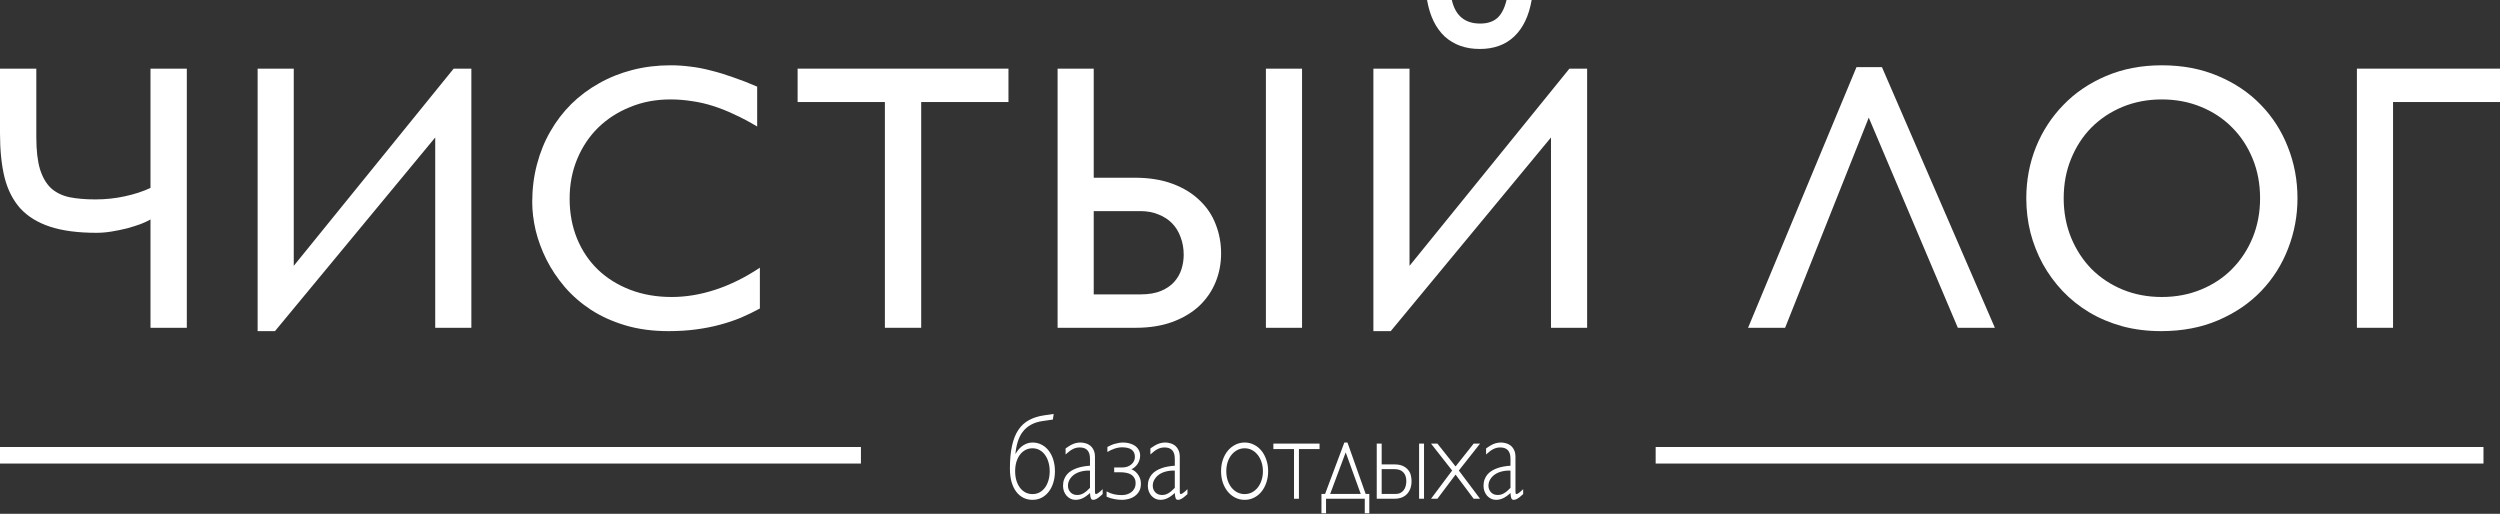
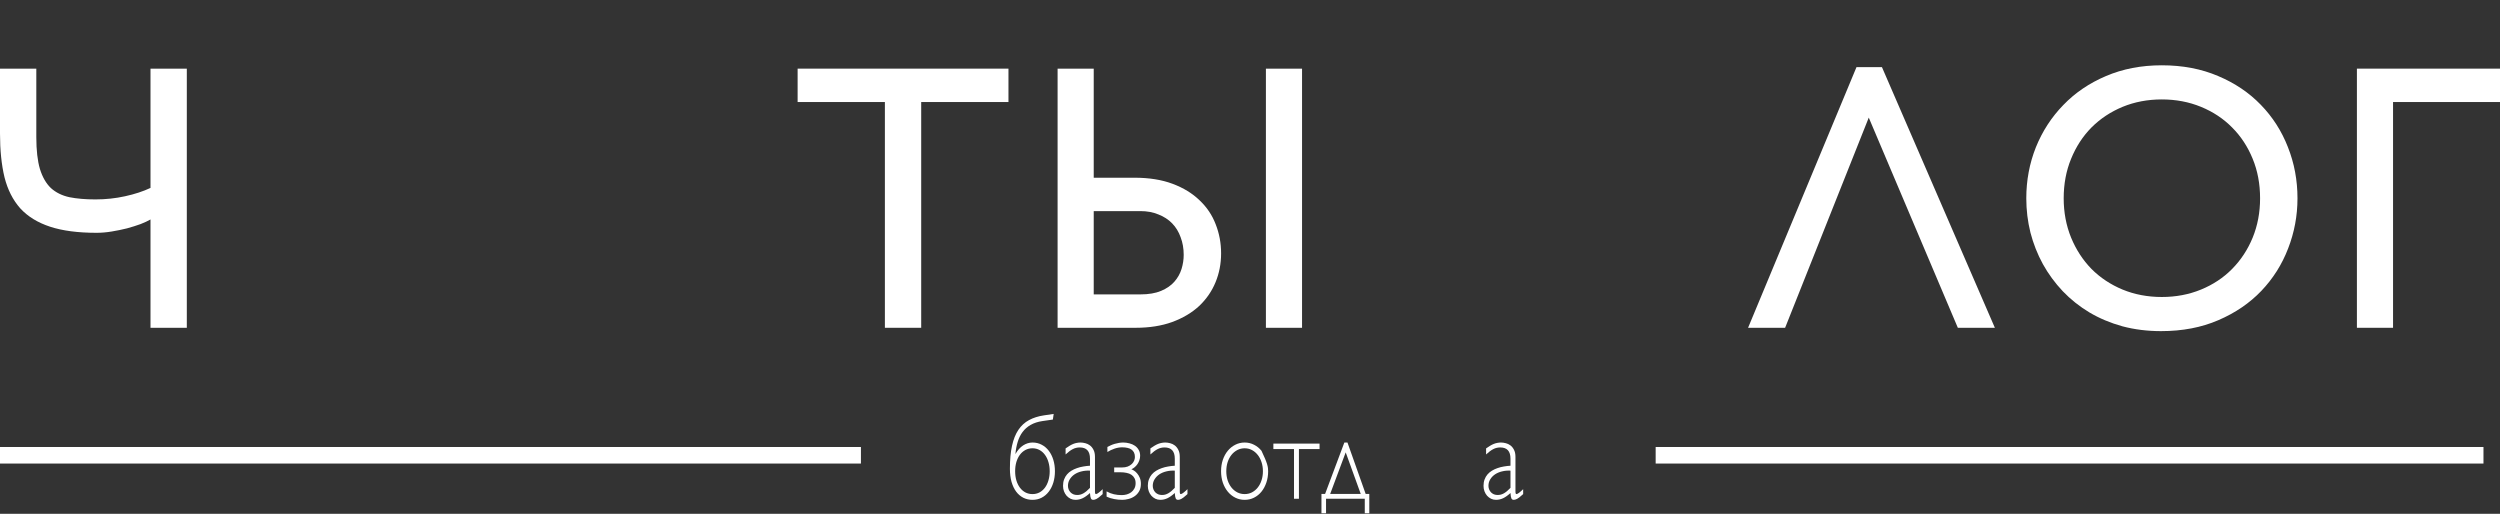
<svg xmlns="http://www.w3.org/2000/svg" width="725" height="149" viewBox="0 0 725 149" fill="none">
  <rect x="0" y="0" width="725" height="149" fill="#333333" stroke="none" />
  <path d="M54.176 19.905V95.058H43.645V63.641C42.911 64.072 41.951 64.52 40.763 64.986C39.575 65.416 38.266 65.829 36.834 66.223C35.401 66.582 33.917 66.887 32.38 67.138C30.878 67.389 29.411 67.514 27.979 67.514C22.6 67.514 18.111 66.923 14.513 65.739C10.916 64.556 8.034 62.78 5.868 60.413C3.737 58.01 2.218 55.016 1.31 51.429C0.437 47.807 0 43.575 0 38.733V19.905H10.531V39.755C10.531 43.557 10.881 46.641 11.579 49.008C12.313 51.376 13.378 53.222 14.775 54.55C16.207 55.841 17.989 56.719 20.12 57.185C22.285 57.616 24.8 57.831 27.664 57.831C30.633 57.831 33.498 57.526 36.257 56.916C39.051 56.307 41.514 55.5 43.645 54.496V19.905H54.176Z" fill="white" />
-   <path d="M126.215 39.863L79.74 96.026H74.711V19.905H85.19V77.09L131.559 19.905H136.694V95.058H126.215V39.863Z" fill="white" />
-   <path d="M220.364 89.463C218.582 90.432 216.731 91.328 214.81 92.153C212.889 92.942 210.845 93.624 208.68 94.197C206.549 94.771 204.244 95.219 201.764 95.542C199.318 95.865 196.681 96.026 193.852 96.026C189.276 96.026 185.12 95.471 181.382 94.359C177.645 93.247 174.309 91.741 171.375 89.84C168.475 87.939 165.943 85.734 163.777 83.223C161.647 80.713 159.883 78.076 158.486 75.315C157.088 72.517 156.04 69.684 155.342 66.815C154.678 63.946 154.346 61.202 154.346 58.584C154.346 54.783 154.8 51.16 155.709 47.717C156.617 44.239 157.909 41.047 159.586 38.142C161.262 35.201 163.288 32.547 165.664 30.18C168.074 27.813 170.763 25.804 173.732 24.155C176.701 22.469 179.932 21.178 183.425 20.281C186.918 19.385 190.604 18.936 194.481 18.936C196.367 18.936 198.271 19.062 200.192 19.313C202.113 19.528 204.086 19.905 206.112 20.443C208.173 20.945 210.304 21.59 212.504 22.379C214.74 23.132 217.098 24.047 219.578 25.123V36.689C217.307 35.326 215.107 34.161 212.976 33.192C210.88 32.188 208.802 31.363 206.741 30.718C204.715 30.072 202.672 29.606 200.611 29.319C198.585 28.996 196.507 28.835 194.376 28.835C190.184 28.835 186.307 29.57 182.744 31.041C179.181 32.475 176.09 34.465 173.47 37.012C170.886 39.558 168.86 42.589 167.393 46.103C165.926 49.618 165.192 53.456 165.192 57.616C165.192 61.812 165.908 65.667 167.34 69.182C168.772 72.661 170.781 75.656 173.366 78.166C175.985 80.677 179.112 82.631 182.744 84.03C186.377 85.429 190.394 86.128 194.795 86.128C198.987 86.128 203.248 85.411 207.579 83.976C211.911 82.541 216.172 80.425 220.364 77.628V89.463Z" fill="white" />
  <path d="M292.455 19.905V29.588H267.148V95.058H256.617V29.588H231.31V19.905H292.455Z" fill="white" />
  <path d="M377.592 19.905V95.058H367.113V19.905H377.592ZM329.022 51.537C333.248 51.537 336.933 52.129 340.077 53.312C343.221 54.496 345.823 56.092 347.884 58.1C349.98 60.073 351.534 62.386 352.547 65.04C353.595 67.694 354.119 70.509 354.119 73.486C354.119 76.463 353.578 79.26 352.495 81.878C351.412 84.496 349.823 86.791 347.727 88.764C345.631 90.701 343.029 92.243 339.92 93.391C336.846 94.502 333.318 95.058 329.336 95.058H306.702V19.905H317.181V51.537H329.022ZM317.181 61.22V85.375H330.699C333.109 85.375 335.117 85.034 336.724 84.353C338.331 83.671 339.606 82.793 340.549 81.717C341.527 80.605 342.225 79.368 342.645 78.005C343.064 76.642 343.273 75.279 343.273 73.916C343.273 72.051 342.976 70.348 342.383 68.805C341.824 67.228 341.003 65.883 339.92 64.771C338.837 63.659 337.51 62.798 335.938 62.189C334.401 61.543 332.655 61.22 330.699 61.22H317.181Z" fill="white" />
-   <path d="M449.787 39.863L403.313 96.026H398.283V19.905H408.762V77.09L455.132 19.905H460.266V95.058H449.787V39.863ZM421.023 0C422.071 4.555 424.813 6.832 429.249 6.832C431.345 6.832 433.004 6.294 434.226 5.218C435.449 4.106 436.339 2.367 436.898 0H444.181C443.378 4.626 441.684 8.159 439.099 10.598C436.549 13.001 433.231 14.202 429.144 14.202C425.022 14.202 421.634 13.001 418.979 10.598C416.36 8.159 414.648 4.626 413.845 0H421.023Z" fill="white" />
  <path d="M545.766 19.474L578.513 95.058H567.772L541.941 34.107L517.683 95.058H506.942L538.379 19.474H545.766Z" fill="white" />
  <path d="M587.625 57.508C587.625 52.308 588.551 47.377 590.402 42.714C592.288 38.052 594.943 33.963 598.366 30.449C601.789 26.898 605.911 24.101 610.731 22.056C615.587 19.976 620.983 18.936 626.921 18.936C632.964 18.936 638.413 19.976 643.268 22.056C648.124 24.101 652.245 26.88 655.634 30.395C659.057 33.91 661.676 37.998 663.493 42.66C665.344 47.323 666.27 52.272 666.27 57.508C666.27 62.565 665.362 67.425 663.545 72.087C661.764 76.714 659.179 80.802 655.791 84.353C652.403 87.903 648.246 90.737 643.321 92.853C638.431 94.969 632.894 96.026 626.712 96.026C622.73 96.026 618.992 95.56 615.499 94.628C612.006 93.659 608.81 92.314 605.911 90.593C603.047 88.872 600.479 86.827 598.209 84.46C595.939 82.057 594.017 79.439 592.446 76.606C590.874 73.737 589.669 70.688 588.83 67.461C588.027 64.233 587.625 60.915 587.625 57.508ZM598.471 57.508C598.471 61.597 599.187 65.398 600.619 68.913C602.051 72.392 604.025 75.422 606.54 78.005C609.09 80.551 612.094 82.541 615.552 83.976C619.045 85.411 622.835 86.128 626.921 86.128C631.008 86.128 634.798 85.411 638.291 83.976C641.784 82.541 644.788 80.551 647.303 78.005C649.853 75.422 651.844 72.392 653.276 68.913C654.708 65.398 655.424 61.597 655.424 57.508C655.424 53.348 654.708 49.529 653.276 46.05C651.844 42.535 649.853 39.505 647.303 36.958C644.788 34.412 641.784 32.421 638.291 30.987C634.798 29.552 631.008 28.835 626.921 28.835C622.835 28.835 619.045 29.552 615.552 30.987C612.094 32.421 609.09 34.412 606.54 36.958C604.025 39.505 602.051 42.535 600.619 46.05C599.187 49.529 598.471 53.348 598.471 57.508Z" fill="white" />
  <path d="M725 19.905V29.588H693.982V95.058H683.503V19.905H725Z" fill="white" />
  <path d="M292.875 135.947C292.875 133.339 293.079 131.114 293.488 129.271C293.896 127.416 294.509 125.881 295.326 124.664C296.152 123.435 297.183 122.49 298.418 121.83C299.653 121.158 301.092 120.7 302.736 120.456L305.565 120.039L305.332 121.673L302.312 122.108C300.98 122.305 299.843 122.676 298.899 123.221C297.956 123.754 297.173 124.438 296.551 125.272C295.938 126.095 295.467 127.051 295.136 128.141C294.805 129.219 294.582 130.401 294.465 131.687C295.107 130.563 295.856 129.723 296.711 129.167C297.577 128.61 298.481 128.332 299.424 128.332C300.407 128.332 301.296 128.546 302.094 128.975C302.891 129.393 303.572 129.972 304.136 130.714C304.71 131.456 305.152 132.336 305.463 133.356C305.774 134.365 305.93 135.466 305.93 136.66C305.93 137.842 305.774 138.943 305.463 139.963C305.152 140.971 304.71 141.846 304.136 142.588C303.572 143.33 302.891 143.909 302.094 144.327C301.296 144.744 300.407 144.953 299.424 144.953C298.452 144.953 297.562 144.75 296.755 144.344C295.948 143.927 295.257 143.336 294.684 142.571C294.11 141.794 293.663 140.85 293.342 139.737C293.031 138.613 292.875 137.349 292.875 135.947ZM304.413 136.66C304.413 135.709 304.291 134.828 304.048 134.017C303.815 133.206 303.479 132.505 303.042 131.913C302.604 131.311 302.079 130.841 301.466 130.505C300.854 130.169 300.173 130.001 299.424 130.001C298.666 130.001 297.975 130.169 297.353 130.505C296.731 130.841 296.201 131.305 295.763 131.896C295.326 132.487 294.985 133.188 294.742 134C294.509 134.811 294.392 135.698 294.392 136.66C294.392 137.61 294.509 138.491 294.742 139.302C294.985 140.114 295.326 140.815 295.763 141.406C296.201 141.997 296.731 142.461 297.353 142.797C297.975 143.121 298.666 143.284 299.424 143.284C300.173 143.284 300.854 143.121 301.466 142.797C302.079 142.461 302.604 141.997 303.042 141.406C303.479 140.815 303.815 140.114 304.048 139.302C304.291 138.491 304.413 137.61 304.413 136.66Z" fill="white" />
  <path d="M316.097 133.026C316.097 130.847 315.105 129.758 313.121 129.758C312.761 129.758 312.416 129.798 312.085 129.879C311.765 129.949 311.439 130.071 311.108 130.244C310.787 130.407 310.457 130.615 310.116 130.87C309.776 131.125 309.411 131.432 309.022 131.792V130.036C309.431 129.734 309.82 129.479 310.189 129.271C310.559 129.051 310.914 128.871 311.254 128.732C311.604 128.593 311.949 128.494 312.29 128.436C312.64 128.367 312.995 128.332 313.355 128.332C313.782 128.332 314.239 128.396 314.726 128.523C315.212 128.639 315.664 128.854 316.082 129.167C316.5 129.479 316.846 129.908 317.118 130.453C317.4 130.986 317.541 131.67 317.541 132.505V142.466C317.541 142.791 317.565 143.011 317.614 143.127C317.662 143.231 317.745 143.284 317.862 143.284C317.94 143.284 318.051 143.243 318.197 143.162C318.343 143.069 318.504 142.959 318.679 142.832C318.854 142.693 319.034 142.542 319.218 142.38C319.413 142.206 319.598 142.032 319.773 141.858V143.284L319.539 143.492C319.199 143.794 318.907 144.043 318.664 144.24C318.421 144.425 318.202 144.57 318.008 144.674C317.823 144.779 317.653 144.848 317.497 144.883C317.351 144.929 317.205 144.953 317.059 144.953C316.904 144.953 316.768 144.924 316.651 144.866C316.544 144.808 316.452 144.709 316.374 144.57C316.306 144.419 316.248 144.217 316.199 143.962C316.16 143.695 316.126 143.365 316.097 142.971C315.338 143.666 314.628 144.17 313.967 144.483C313.316 144.796 312.625 144.953 311.896 144.953C311.39 144.953 310.914 144.848 310.466 144.64C310.029 144.419 309.645 144.13 309.314 143.77C308.993 143.4 308.74 142.971 308.556 142.484C308.371 141.985 308.278 141.458 308.278 140.902C308.278 140.206 308.38 139.586 308.585 139.042C308.789 138.485 309.071 137.998 309.431 137.581C309.8 137.152 310.228 136.793 310.714 136.503C311.21 136.202 311.745 135.953 312.319 135.756C312.902 135.547 313.515 135.391 314.157 135.286C314.799 135.17 315.445 135.095 316.097 135.06V133.026ZM316.097 136.486C315.222 136.439 314.395 136.515 313.617 136.712C312.849 136.897 312.173 137.187 311.59 137.581C311.016 137.975 310.559 138.456 310.218 139.024C309.878 139.58 309.708 140.206 309.708 140.902C309.708 141.273 309.776 141.62 309.912 141.945C310.048 142.269 310.233 142.553 310.466 142.797C310.7 143.029 310.977 143.214 311.298 143.353C311.628 143.481 311.983 143.544 312.363 143.544C312.684 143.544 312.99 143.51 313.282 143.44C313.583 143.359 313.88 143.237 314.171 143.075C314.473 142.901 314.779 142.687 315.09 142.432C315.411 142.165 315.747 141.846 316.097 141.476V136.486Z" fill="white" />
  <path d="M323.113 136.955V135.564H325.388C326.011 135.564 326.555 135.477 327.022 135.304C327.489 135.118 327.878 134.881 328.189 134.591C328.5 134.301 328.734 133.977 328.889 133.617C329.045 133.258 329.123 132.899 329.123 132.539C329.123 132.018 329.035 131.583 328.86 131.235C328.685 130.876 328.437 130.586 328.116 130.366C327.795 130.134 327.406 129.972 326.949 129.879C326.492 129.775 325.982 129.723 325.418 129.723C324.688 129.723 323.954 129.85 323.215 130.105C322.476 130.36 321.786 130.685 321.144 131.079V129.619C321.445 129.445 321.776 129.282 322.136 129.132C322.495 128.969 322.875 128.83 323.273 128.714C323.672 128.599 324.08 128.506 324.499 128.436C324.917 128.367 325.33 128.332 325.738 128.332C326.361 128.332 326.964 128.413 327.547 128.575C328.14 128.726 328.666 128.958 329.123 129.271C329.58 129.584 329.944 129.984 330.217 130.47C330.499 130.946 330.64 131.514 330.64 132.174C330.64 132.615 330.567 133.043 330.421 133.461C330.285 133.866 330.1 134.243 329.866 134.591C329.633 134.927 329.361 135.228 329.05 135.495C328.748 135.75 328.432 135.947 328.101 136.086C328.306 136.156 328.563 136.289 328.875 136.486C329.186 136.683 329.487 136.955 329.779 137.303C330.071 137.639 330.324 138.056 330.537 138.555C330.751 139.053 330.858 139.644 330.858 140.328C330.858 141.197 330.678 141.928 330.319 142.519C329.969 143.11 329.521 143.585 328.977 143.944C328.442 144.304 327.858 144.559 327.226 144.709C326.604 144.872 326.02 144.953 325.476 144.953C324.679 144.953 323.891 144.877 323.113 144.727C322.345 144.588 321.61 144.356 320.91 144.031V142.501C321.61 142.895 322.32 143.174 323.04 143.336C323.76 143.498 324.513 143.579 325.301 143.579C325.787 143.579 326.268 143.515 326.745 143.388C327.231 143.249 327.664 143.04 328.043 142.762C328.422 142.484 328.729 142.125 328.962 141.684C329.205 141.244 329.327 140.722 329.327 140.119C329.327 139.54 329.215 139.053 328.991 138.659C328.777 138.253 328.476 137.923 328.087 137.668C327.698 137.413 327.231 137.233 326.687 137.129C326.142 137.013 325.539 136.955 324.878 136.955H323.113Z" fill="white" />
  <path d="M340.69 133.026C340.69 130.847 339.698 129.758 337.714 129.758C337.354 129.758 337.009 129.798 336.678 129.879C336.357 129.949 336.032 130.071 335.701 130.244C335.38 130.407 335.05 130.615 334.709 130.87C334.369 131.125 334.004 131.432 333.615 131.792V130.036C334.024 129.734 334.413 129.479 334.782 129.271C335.152 129.051 335.507 128.871 335.847 128.732C336.197 128.593 336.542 128.494 336.883 128.436C337.233 128.367 337.588 128.332 337.947 128.332C338.375 128.332 338.832 128.396 339.319 128.523C339.805 128.639 340.257 128.854 340.675 129.167C341.093 129.479 341.438 129.908 341.711 130.453C341.993 130.986 342.134 131.67 342.134 132.505V142.466C342.134 142.791 342.158 143.011 342.207 143.127C342.255 143.231 342.338 143.284 342.455 143.284C342.532 143.284 342.644 143.243 342.79 143.162C342.936 143.069 343.096 142.959 343.271 142.832C343.447 142.693 343.626 142.542 343.811 142.38C344.006 142.206 344.19 142.032 344.365 141.858V143.284L344.132 143.492C343.792 143.794 343.5 144.043 343.257 144.24C343.014 144.425 342.795 144.57 342.601 144.674C342.416 144.779 342.246 144.848 342.09 144.883C341.944 144.929 341.798 144.953 341.652 144.953C341.497 144.953 341.361 144.924 341.244 144.866C341.137 144.808 341.045 144.709 340.967 144.57C340.899 144.419 340.84 144.217 340.792 143.962C340.753 143.695 340.719 143.365 340.69 142.971C339.931 143.666 339.221 144.17 338.56 144.483C337.909 144.796 337.218 144.953 336.489 144.953C335.983 144.953 335.507 144.848 335.059 144.64C334.622 144.419 334.238 144.13 333.907 143.77C333.586 143.4 333.333 142.971 333.148 142.484C332.964 141.985 332.871 141.458 332.871 140.902C332.871 140.206 332.973 139.586 333.178 139.042C333.382 138.485 333.664 137.998 334.024 137.581C334.393 137.152 334.821 136.793 335.307 136.503C335.803 136.202 336.338 135.953 336.912 135.756C337.495 135.547 338.108 135.391 338.75 135.286C339.391 135.17 340.038 135.095 340.69 135.06V133.026ZM340.69 136.486C339.814 136.439 338.988 136.515 338.21 136.712C337.442 136.897 336.766 137.187 336.182 137.581C335.609 137.975 335.152 138.456 334.811 139.024C334.471 139.58 334.301 140.206 334.301 140.902C334.301 141.273 334.369 141.62 334.505 141.945C334.641 142.269 334.826 142.553 335.059 142.797C335.293 143.029 335.57 143.214 335.891 143.353C336.221 143.481 336.576 143.544 336.956 143.544C337.276 143.544 337.583 143.51 337.874 143.44C338.176 143.359 338.473 143.237 338.764 143.075C339.066 142.901 339.372 142.687 339.683 142.432C340.004 142.165 340.34 141.846 340.69 141.476V136.486Z" fill="white" />
-   <path d="M367.762 136.66C367.762 137.842 367.587 138.943 367.237 139.963C366.897 140.971 366.425 141.846 365.822 142.588C365.219 143.33 364.5 143.909 363.663 144.327C362.837 144.744 361.933 144.953 360.95 144.953C359.978 144.953 359.074 144.744 358.237 144.327C357.401 143.909 356.677 143.33 356.064 142.588C355.451 141.846 354.97 140.971 354.62 139.963C354.279 138.943 354.109 137.842 354.109 136.66C354.109 135.466 354.279 134.365 354.62 133.356C354.97 132.336 355.451 131.456 356.064 130.714C356.677 129.972 357.401 129.393 358.237 128.975C359.074 128.546 359.978 128.332 360.95 128.332C361.933 128.332 362.837 128.546 363.663 128.975C364.5 129.393 365.219 129.972 365.822 130.714C366.425 131.456 366.897 132.336 367.237 133.356C367.587 134.365 367.762 135.466 367.762 136.66ZM366.245 136.66C366.245 135.709 366.109 134.828 365.837 134.017C365.574 133.206 365.205 132.505 364.728 131.913C364.252 131.311 363.693 130.841 363.051 130.505C362.409 130.169 361.709 130.001 360.95 130.001C360.192 130.001 359.487 130.169 358.835 130.505C358.184 130.841 357.62 131.305 357.143 131.896C356.667 132.487 356.292 133.188 356.02 134C355.758 134.811 355.626 135.698 355.626 136.66C355.626 137.61 355.758 138.491 356.02 139.302C356.292 140.114 356.667 140.815 357.143 141.406C357.62 141.997 358.184 142.461 358.835 142.797C359.487 143.121 360.192 143.284 360.95 143.284C361.709 143.284 362.409 143.121 363.051 142.797C363.693 142.461 364.252 141.997 364.728 141.406C365.205 140.815 365.574 140.114 365.837 139.302C366.109 138.491 366.245 137.61 366.245 136.66Z" fill="white" />
+   <path d="M367.762 136.66C367.762 137.842 367.587 138.943 367.237 139.963C366.897 140.971 366.425 141.846 365.822 142.588C365.219 143.33 364.5 143.909 363.663 144.327C362.837 144.744 361.933 144.953 360.95 144.953C359.978 144.953 359.074 144.744 358.237 144.327C357.401 143.909 356.677 143.33 356.064 142.588C355.451 141.846 354.97 140.971 354.62 139.963C354.279 138.943 354.109 137.842 354.109 136.66C354.109 135.466 354.279 134.365 354.62 133.356C354.97 132.336 355.451 131.456 356.064 130.714C356.677 129.972 357.401 129.393 358.237 128.975C359.074 128.546 359.978 128.332 360.95 128.332C361.933 128.332 362.837 128.546 363.663 128.975C364.5 129.393 365.219 129.972 365.822 130.714C367.587 134.365 367.762 135.466 367.762 136.66ZM366.245 136.66C366.245 135.709 366.109 134.828 365.837 134.017C365.574 133.206 365.205 132.505 364.728 131.913C364.252 131.311 363.693 130.841 363.051 130.505C362.409 130.169 361.709 130.001 360.95 130.001C360.192 130.001 359.487 130.169 358.835 130.505C358.184 130.841 357.62 131.305 357.143 131.896C356.667 132.487 356.292 133.188 356.02 134C355.758 134.811 355.626 135.698 355.626 136.66C355.626 137.61 355.758 138.491 356.02 139.302C356.292 140.114 356.667 140.815 357.143 141.406C357.62 141.997 358.184 142.461 358.835 142.797C359.487 143.121 360.192 143.284 360.95 143.284C361.709 143.284 362.409 143.121 363.051 142.797C363.693 142.461 364.252 141.997 364.728 141.406C365.205 140.815 365.574 140.114 365.837 139.302C366.109 138.491 366.245 137.61 366.245 136.66Z" fill="white" />
  <path d="M382.67 128.645V130.227H376.689V144.64H375.26V130.227H369.279V128.645H382.67Z" fill="white" />
  <path d="M397.096 143.249V148.847H395.783V144.64H384.551V148.847H383.224V143.249H384.274L389.861 128.332H390.765L396.046 143.249H397.096ZM390.255 131.183L385.748 143.249H394.616L390.255 131.183Z" fill="white" />
-   <path d="M399.255 144.64V128.645H400.684V134.678H404.331C405.352 134.678 406.188 134.828 406.84 135.13C407.491 135.431 408.002 135.819 408.371 136.295C408.75 136.758 409.008 137.274 409.144 137.842C409.28 138.41 409.349 138.966 409.349 139.511C409.349 140.392 409.217 141.157 408.955 141.806C408.692 142.443 408.337 142.976 407.89 143.405C407.443 143.823 406.922 144.136 406.329 144.344C405.746 144.541 405.128 144.64 404.477 144.64H399.255ZM400.684 136.051V143.249H404.637C405.221 143.249 405.712 143.15 406.11 142.953C406.519 142.745 406.849 142.466 407.102 142.119C407.355 141.771 407.54 141.371 407.656 140.919C407.773 140.467 407.832 139.998 407.832 139.511C407.832 138.421 407.54 137.575 406.956 136.973C406.383 136.358 405.537 136.051 404.418 136.051H400.684ZM412.966 128.645V144.64H411.537V128.645H412.966Z" fill="white" />
-   <path d="M422.112 137.633L416.846 144.64H414.994L421.12 136.451L414.994 128.645H416.846L422.112 135.269L427.363 128.645H429.215L423.06 136.451L429.215 144.64H427.363L422.112 137.633Z" fill="white" />
  <path d="M438.04 133.026C438.04 130.847 437.048 129.758 435.065 129.758C434.705 129.758 434.36 129.798 434.029 129.879C433.708 129.949 433.382 130.071 433.052 130.244C432.731 130.407 432.4 130.615 432.06 130.87C431.719 131.125 431.355 131.432 430.966 131.792V130.036C431.374 129.734 431.763 129.479 432.133 129.271C432.502 129.051 432.857 128.871 433.198 128.732C433.548 128.593 433.893 128.494 434.233 128.436C434.583 128.367 434.938 128.332 435.298 128.332C435.726 128.332 436.183 128.396 436.669 128.523C437.155 128.639 437.608 128.854 438.026 129.167C438.444 129.479 438.789 129.908 439.061 130.453C439.343 130.986 439.484 131.67 439.484 132.505V142.466C439.484 142.791 439.509 143.011 439.557 143.127C439.606 143.231 439.689 143.284 439.805 143.284C439.883 143.284 439.995 143.243 440.141 143.162C440.287 143.069 440.447 142.959 440.622 142.832C440.797 142.693 440.977 142.542 441.162 142.38C441.356 142.206 441.541 142.032 441.716 141.858V143.284L441.483 143.492C441.142 143.794 440.851 144.043 440.607 144.24C440.364 144.425 440.146 144.57 439.951 144.674C439.766 144.779 439.596 144.848 439.441 144.883C439.295 144.929 439.149 144.953 439.003 144.953C438.847 144.953 438.711 144.924 438.595 144.866C438.488 144.808 438.395 144.709 438.317 144.57C438.249 144.419 438.191 144.217 438.142 143.962C438.103 143.695 438.069 143.365 438.04 142.971C437.282 143.666 436.572 144.17 435.911 144.483C435.259 144.796 434.569 144.953 433.839 144.953C433.334 144.953 432.857 144.848 432.41 144.64C431.972 144.419 431.588 144.13 431.258 143.77C430.937 143.4 430.684 142.971 430.499 142.484C430.314 141.985 430.222 141.458 430.222 140.902C430.222 140.206 430.324 139.586 430.528 139.042C430.732 138.485 431.014 137.998 431.374 137.581C431.744 137.152 432.172 136.793 432.658 136.503C433.154 136.202 433.689 135.953 434.262 135.756C434.846 135.547 435.458 135.391 436.1 135.286C436.742 135.17 437.389 135.095 438.04 135.06V133.026ZM438.04 136.486C437.165 136.439 436.338 136.515 435.561 136.712C434.792 136.897 434.116 137.187 433.533 137.581C432.959 137.975 432.502 138.456 432.162 139.024C431.822 139.58 431.651 140.206 431.651 140.902C431.651 141.273 431.719 141.62 431.856 141.945C431.992 142.269 432.176 142.553 432.41 142.797C432.643 143.029 432.92 143.214 433.241 143.353C433.572 143.481 433.927 143.544 434.306 143.544C434.627 143.544 434.933 143.51 435.225 143.44C435.527 143.359 435.823 143.237 436.115 143.075C436.416 142.901 436.723 142.687 437.034 142.432C437.355 142.165 437.69 141.846 438.04 141.476V136.486Z" fill="white" />
  <path fill-rule="evenodd" clip-rule="evenodd" d="M720.207 134.43H480.141V129.629H720.207V134.43Z" fill="white" />
  <path fill-rule="evenodd" clip-rule="evenodd" d="M249.669 134.43L-4.22326e-07 134.43L0 129.629L249.669 129.629L249.669 134.43Z" fill="white" />
</svg>